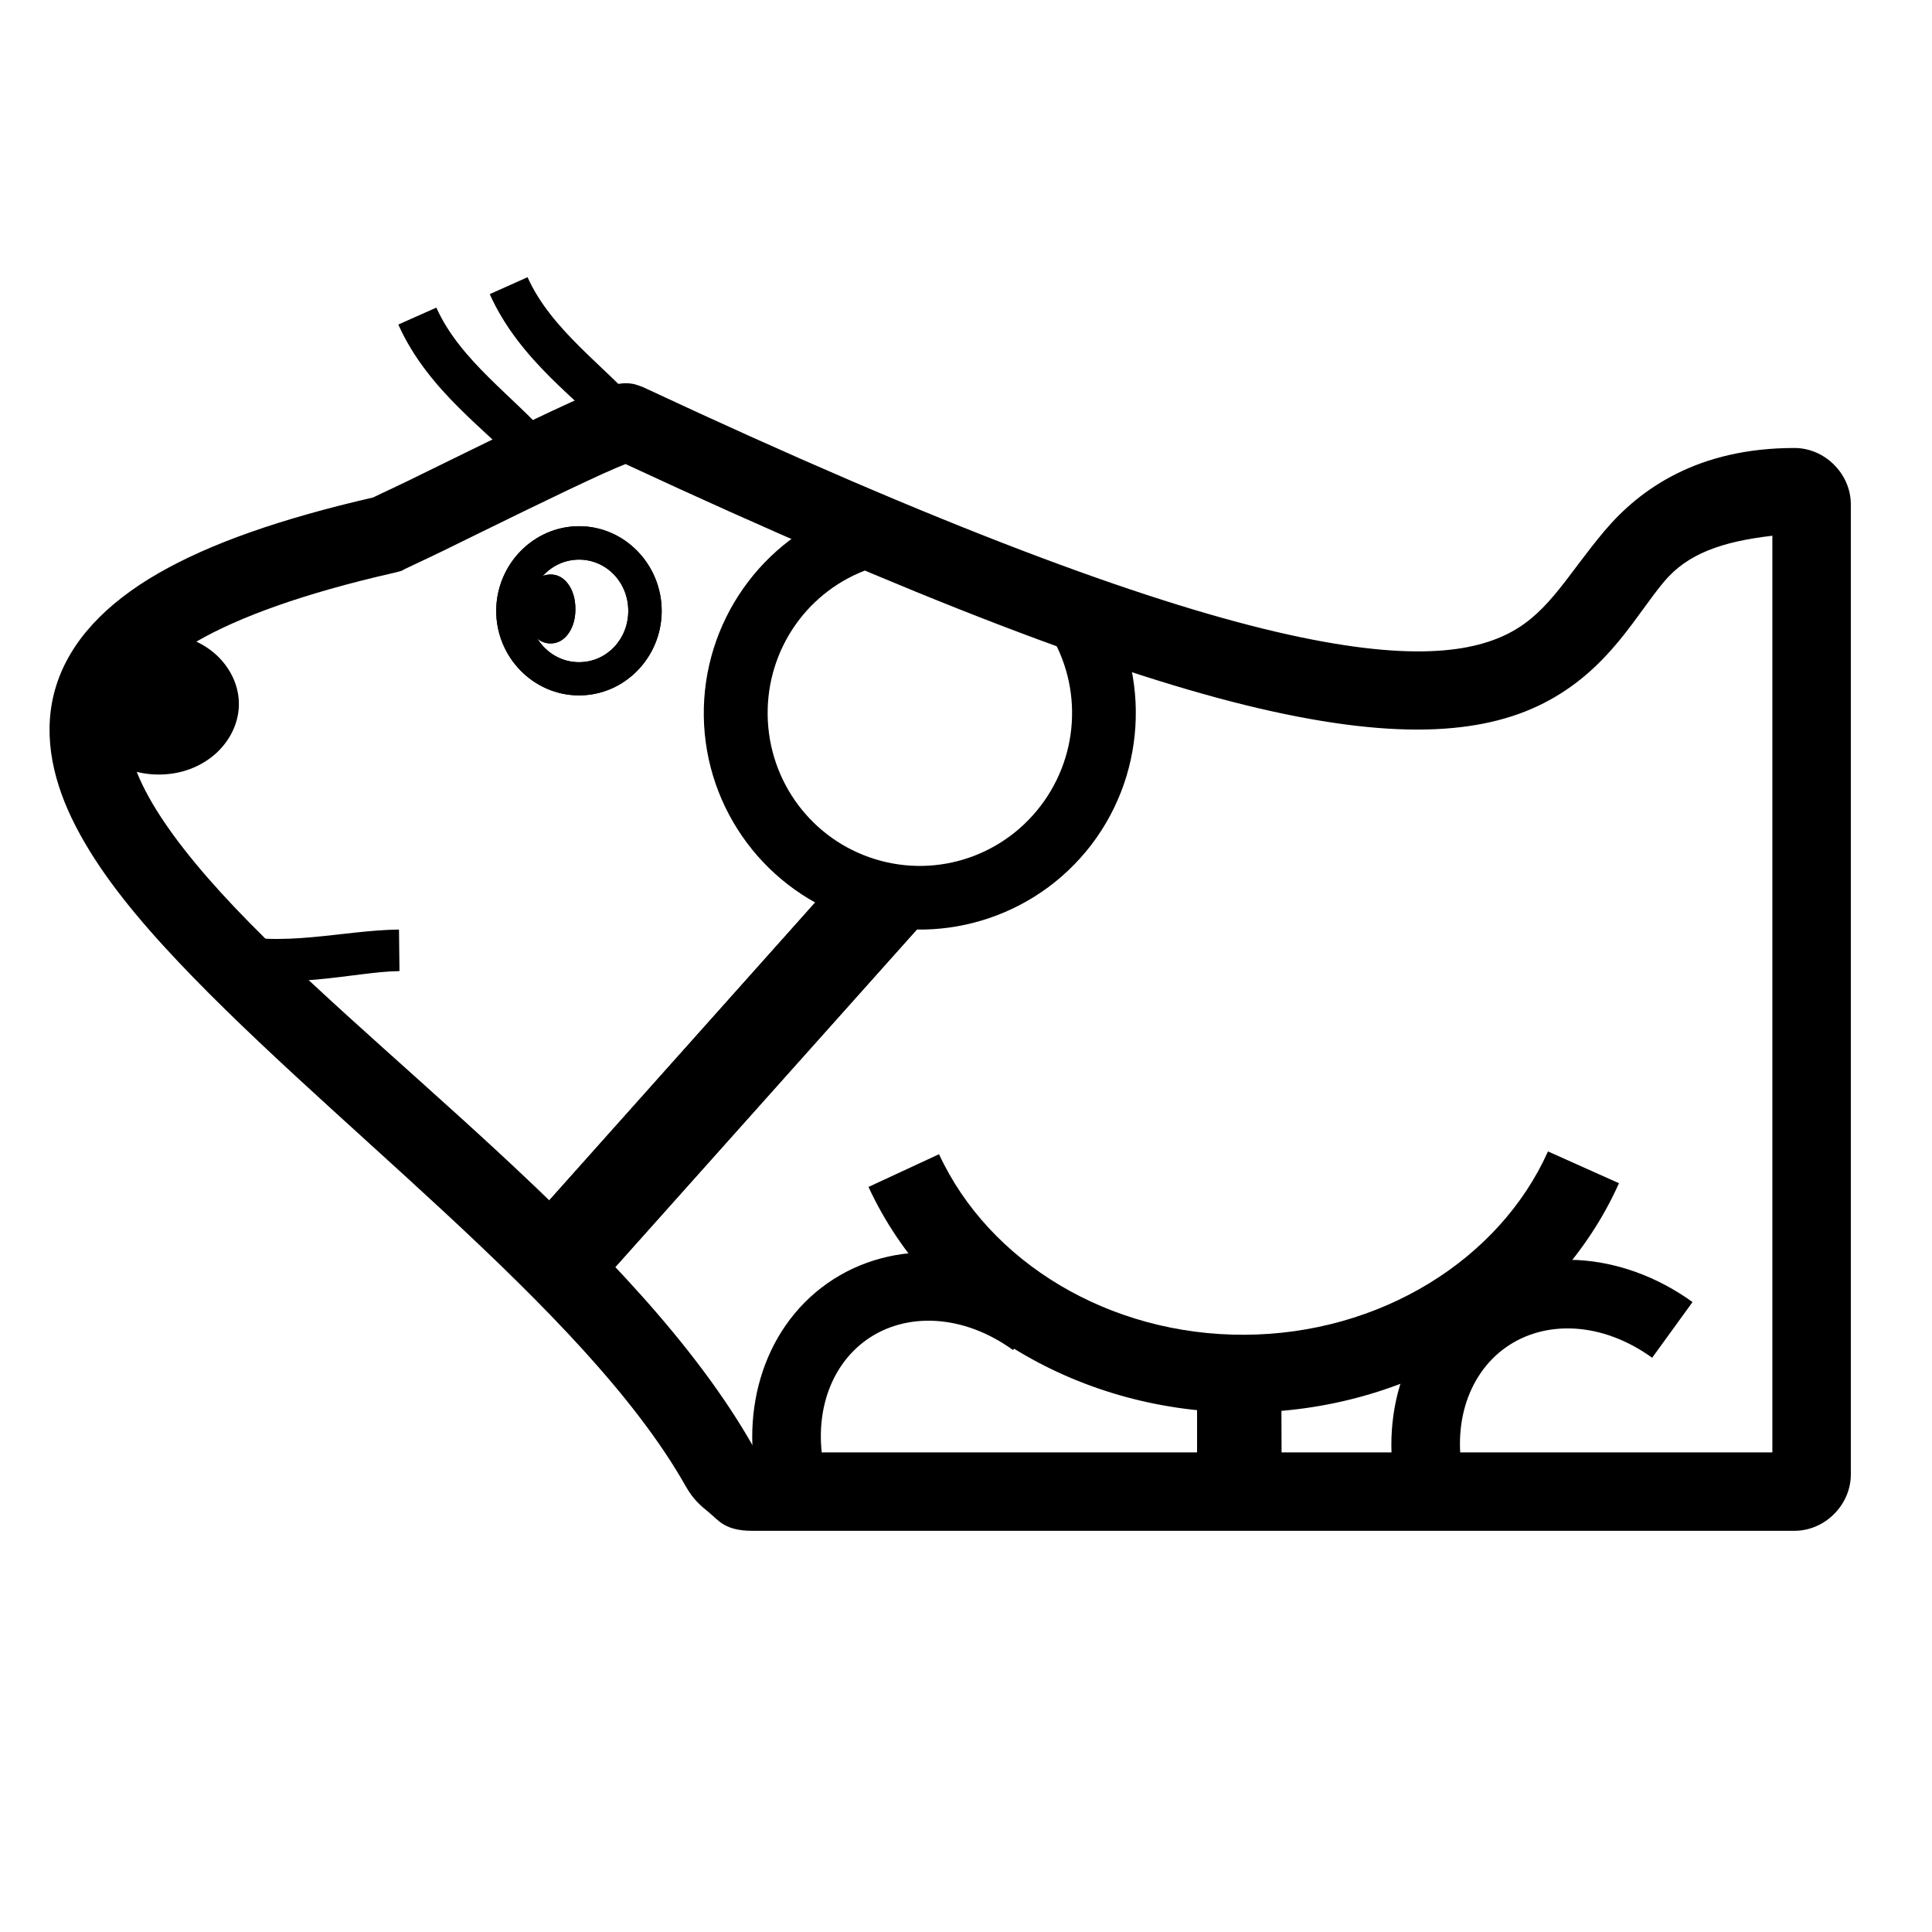
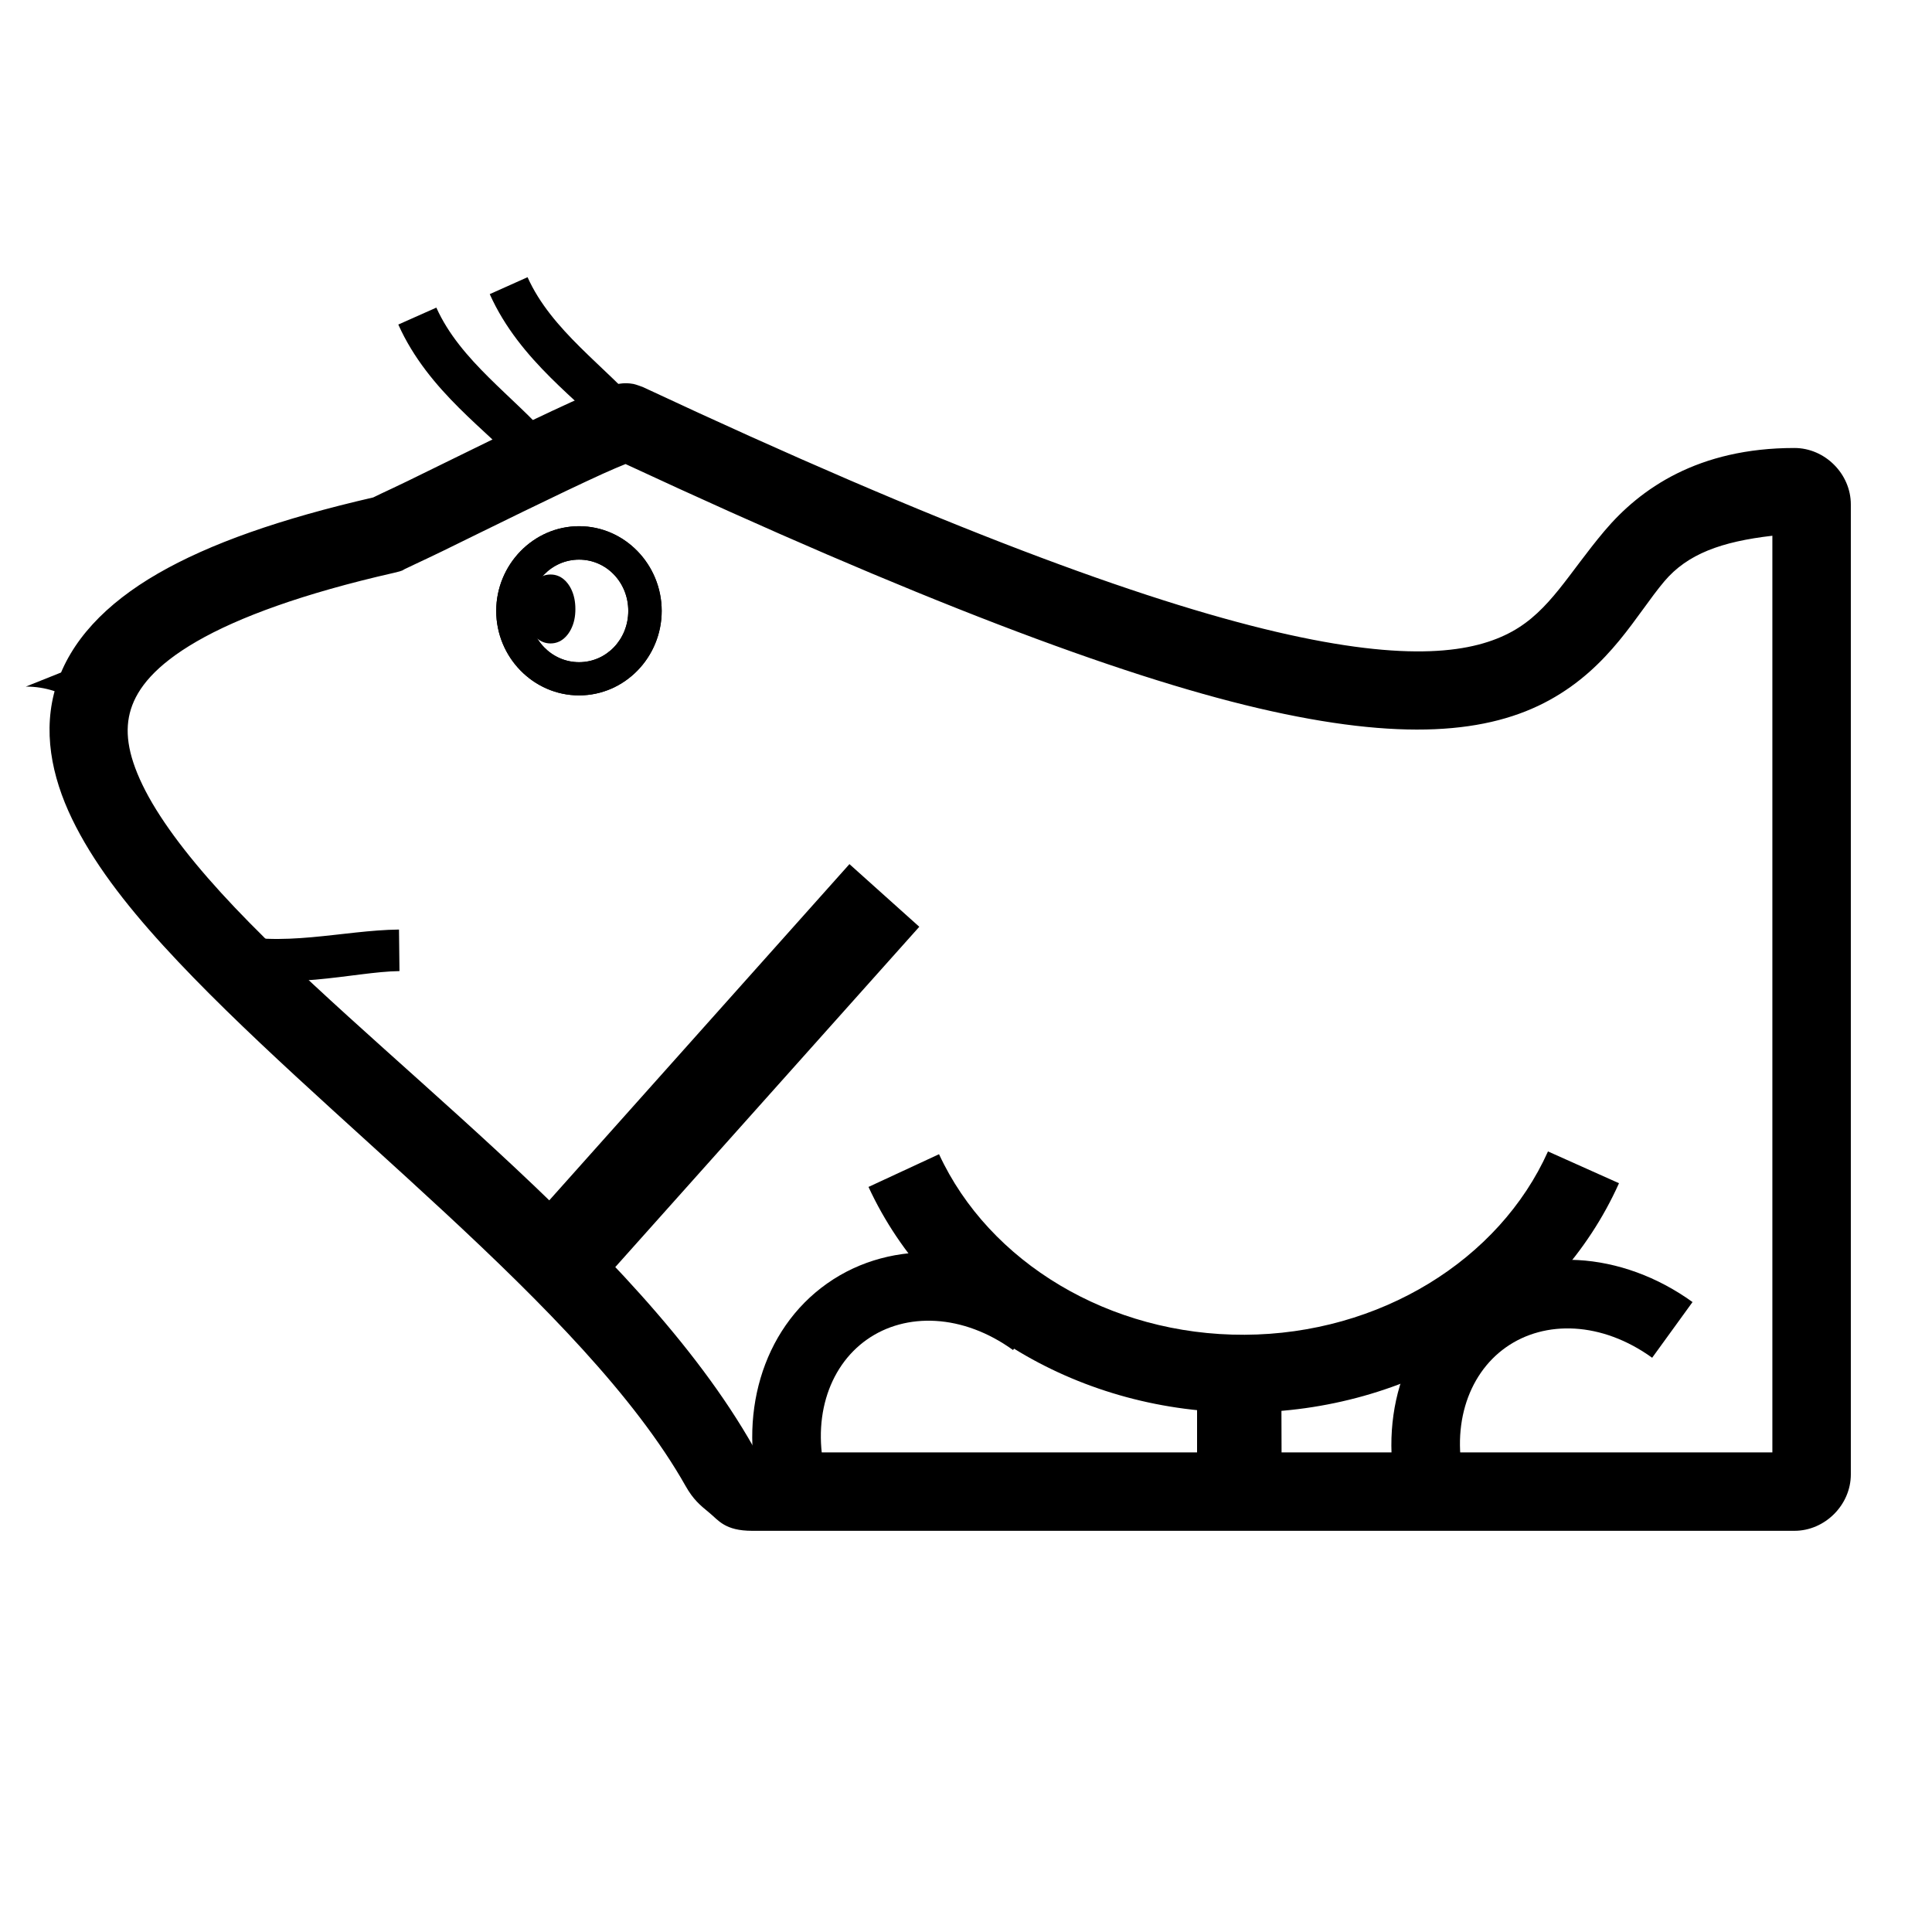
<svg xmlns="http://www.w3.org/2000/svg" fill="#000000" width="800px" height="800px" version="1.1" viewBox="144 144 512 512">
  <g>
-     <path d="m445 332.18c-0.156-11.832-3.922-23.594-11.32-33.539l-13.598 10.105c10.473 14.07 10.73 33.199 0.629 47.551-10.102 14.352-28.133 20.551-44.848 15.375s-28.16-20.543-28.426-38.113c-0.262-17.57 10.695-33.215 27.246-38.902l-5.457-15.996c-23.426 8.055-39.078 30.383-38.711 55.188 0.371 24.801 16.68 46.617 40.34 53.945 23.66 7.328 49.414-1.449 63.688-21.727 7.137-10.137 10.609-22.051 10.453-33.883z" />
    <path d="m310.13 245.57c-0.914-0.023-1.484 0.051-1.969 0.125-0.969 0.141-1.535 0.328-2.09 0.492-1.113 0.324-2.055 0.68-3.137 1.105-2.168 0.852-4.769 1.996-7.812 3.383-6.086 2.773-13.848 6.504-21.586 10.27-7.738 3.766-15.434 7.574-21.34 10.453-2.953 1.441-5.481 2.606-7.258 3.445-0.887 0.418-1.602 0.793-2.031 0.984-24.684 5.684-43.367 12.258-57.07 20.172-13.895 8.023-23.238 17.938-26.938 29.703-3.699 11.766-1.277 23.992 4.184 35.301 5.461 11.309 13.918 22.34 24.168 33.578 41.004 44.957 111.64 95.762 138.44 143.23 2.008 3.555 3.824 5.074 6.273 7.074 2.449 2 4.113 4.797 11.379 4.797h276.2c8.082 0 14.945-6.863 14.945-14.945v-257.07c0-8.082-6.863-14.945-14.945-14.945-25.496 0-40.867 10.746-50.367 22.016-9.5 11.273-14.492 21.137-24.477 26.629-9.984 5.492-27.051 8.363-62.543 0.062-35.492-8.301-88.457-27.719-167.71-64.82-0.02-0.008-1.891-0.734-2.582-0.859-0.695-0.129-1.266-0.172-1.723-0.184zm-0.367 21.402c76.801 35.707 130.56 56.023 167.65 64.699 38.004 8.887 61.16 6.699 77.242-2.152 16.086-8.852 22.961-22.625 30.383-31.426 6.164-7.312 15.176-10.555 28.66-12.117v242.93h-270.36c4.75 0 2.68 0.609 1.785-0.121-0.898-0.73-2.125-2.535-1.352-1.168-31.102-55.098-103.16-105.34-141.21-147.05-9.512-10.426-16.758-20.188-20.789-28.535-4.027-8.348-4.797-14.633-3.074-20.109 1.723-5.481 6.387-11.559 17.465-17.957 11.078-6.398 28.188-12.684 52.152-18.141 2.891-0.66 2.305-0.73 3.012-1.047 0.711-0.312 1.488-0.711 2.461-1.168 1.945-0.918 4.519-2.109 7.504-3.566 5.969-2.914 13.664-6.723 21.34-10.453 7.676-3.734 15.348-7.406 21.094-10.023 2.535-1.152 4.504-1.965 6.027-2.582z" />
    <path d="m297.46 283.45c-12.113 0-21.957 10.191-21.957 22.449 0 12.258 9.84 22.387 21.957 22.387 12.113 0 21.895-10.129 21.895-22.387 0-12.258-9.781-22.449-21.895-22.449zm0 8.855c7.203 0 13.039 5.977 13.039 13.59 0 7.617-5.836 13.59-13.039 13.59s-13.102-5.977-13.102-13.59c0-7.617 5.898-13.59 13.102-13.59z" />
    <path d="m554.23 449.14c-12.906 28.785-44.574 48.414-80.379 48.586-35.805 0.172-67.738-19.176-80.996-47.848l-18.695 8.672c17.016 36.801 56.555 59.988 99.812 59.777 43.262-0.211 82.5-23.789 99.078-60.762z" />
    <path d="m369.11 373-84.5 94.648 18.512 16.543 84.5-94.586z" />
    <path d="m461.24 510.93v35.238l22.387-0.062-0.062-35.18z" />
    <path d="m392.79 475.95c-10.477-0.582-20.863 2.027-29.582 8.18-17.441 12.301-23.797 35.418-17.465 57.441l17.527-5.043c-4.539-15.797 0.109-30.219 10.453-37.516 10.348-7.297 25.441-6.836 38.746 2.766l10.699-14.762c-9.285-6.703-19.906-10.488-30.383-11.07z" />
    <path d="m289.9 296.25c-2.883 0-4.582 2.098-5.414 3.75s-1.23 3.465-1.23 5.414c0 1.945 0.398 3.695 1.23 5.352 0.832 1.652 2.531 3.75 5.414 3.75 2.883 0 4.582-2.098 5.414-3.75 0.832-1.652 1.168-3.402 1.168-5.352 0-1.945-0.34-3.758-1.168-5.414-0.832-1.656-2.531-3.75-5.414-3.75z" />
    <path d="m297.46 283.45c-12.113 0-21.957 10.191-21.957 22.449 0 12.258 9.84 22.387 21.957 22.387 12.113 0 21.895-10.129 21.895-22.387 0-12.258-9.781-22.449-21.895-22.449zm0 8.855c7.203 0 13.039 5.977 13.039 13.59 0 7.617-5.836 13.59-13.039 13.59s-13.102-5.977-13.102-13.59c0-7.617 5.898-13.59 13.102-13.59z" />
-     <path d="m369.11 373-84.5 94.648 18.512 16.543 84.5-94.586z" />
    <path d="m461.24 510.93v35.238l22.387-0.062-0.062-35.18z" />
    <path d="m562.16 477.93c-10.477-0.582-20.801 2.09-29.52 8.242-17.441 12.301-23.859 35.418-17.527 57.441l17.527-5.043c-4.539-15.797 0.109-30.219 10.453-37.516 10.348-7.297 25.441-6.836 38.746 2.766l10.699-14.762c-9.285-6.703-19.906-10.551-30.383-11.133z" />
-     <path d="m289.9 296.25c-2.883 0-4.582 2.098-5.414 3.75s-1.23 3.465-1.23 5.414c0 1.945 0.398 3.695 1.23 5.352 0.832 1.652 2.531 3.75 5.414 3.75 2.883 0 4.582-2.098 5.414-3.75 0.832-1.652 1.168-3.402 1.168-5.352 0-1.945-0.34-3.758-1.168-5.414-0.832-1.656-2.531-3.75-5.414-3.75z" />
-     <path d="m186.09 311.87c-5.156 0-10.043 1.551-14.023 4.613s-7.195 8.152-7.195 14.082c0 5.934 3.215 11.02 7.195 14.082s8.867 4.613 14.023 4.613 9.98-1.551 13.961-4.613 7.258-8.152 7.258-14.082c0-5.934-3.277-11.02-7.258-14.082s-8.805-4.613-13.961-4.613z" />
+     <path d="m186.09 311.87c-5.156 0-10.043 1.551-14.023 4.613s-7.195 8.152-7.195 14.082c0 5.934 3.215 11.02 7.195 14.082c0-5.934-3.277-11.02-7.258-14.082s-8.805-4.613-13.961-4.613z" />
    <path d="m283.81 217.46-10.023 4.488c8.023 17.914 24.156 28.41 32.102 37.637l8.301-7.195c-9.723-11.293-24.035-20.766-30.383-34.934z" />
    <path d="m259.64 225.52-10.086 4.488c8.023 17.914 24.156 28.41 32.102 37.637l8.363-7.195c-9.723-11.293-24.035-20.766-30.383-34.934z" />
    <path d="m249.74 390.34c-14.902 0.168-31.387 5.008-46.309 0.738l-3.012 10.641c18.871 5.398 37.27-0.23 49.445-0.367z" />
  </g>
</svg>